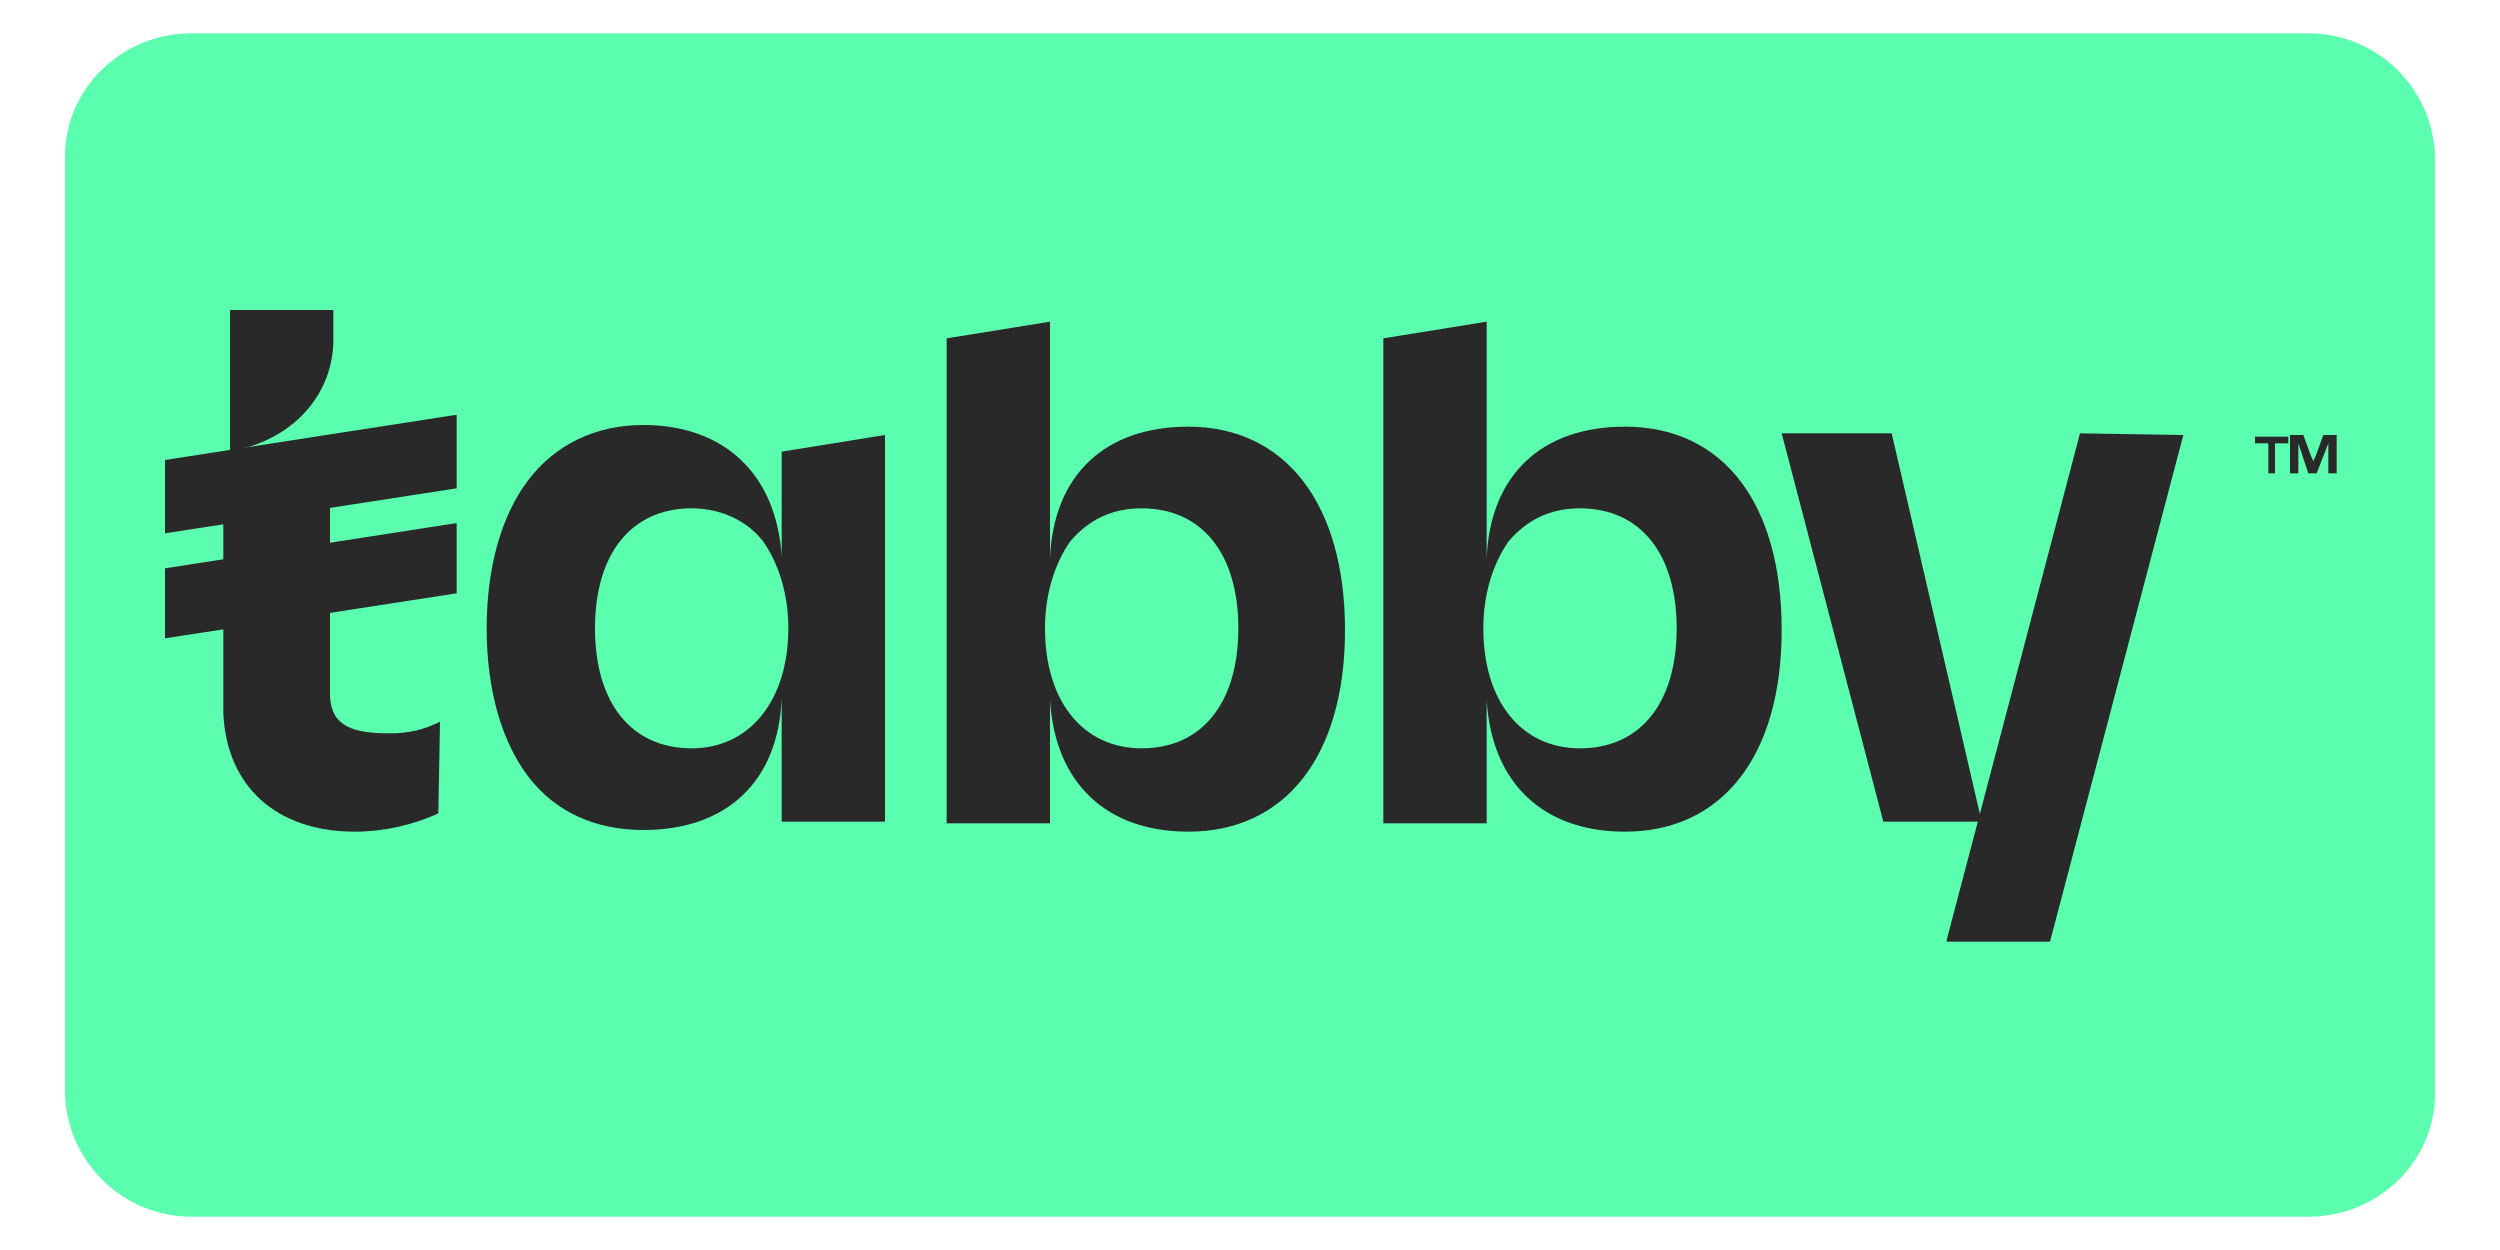
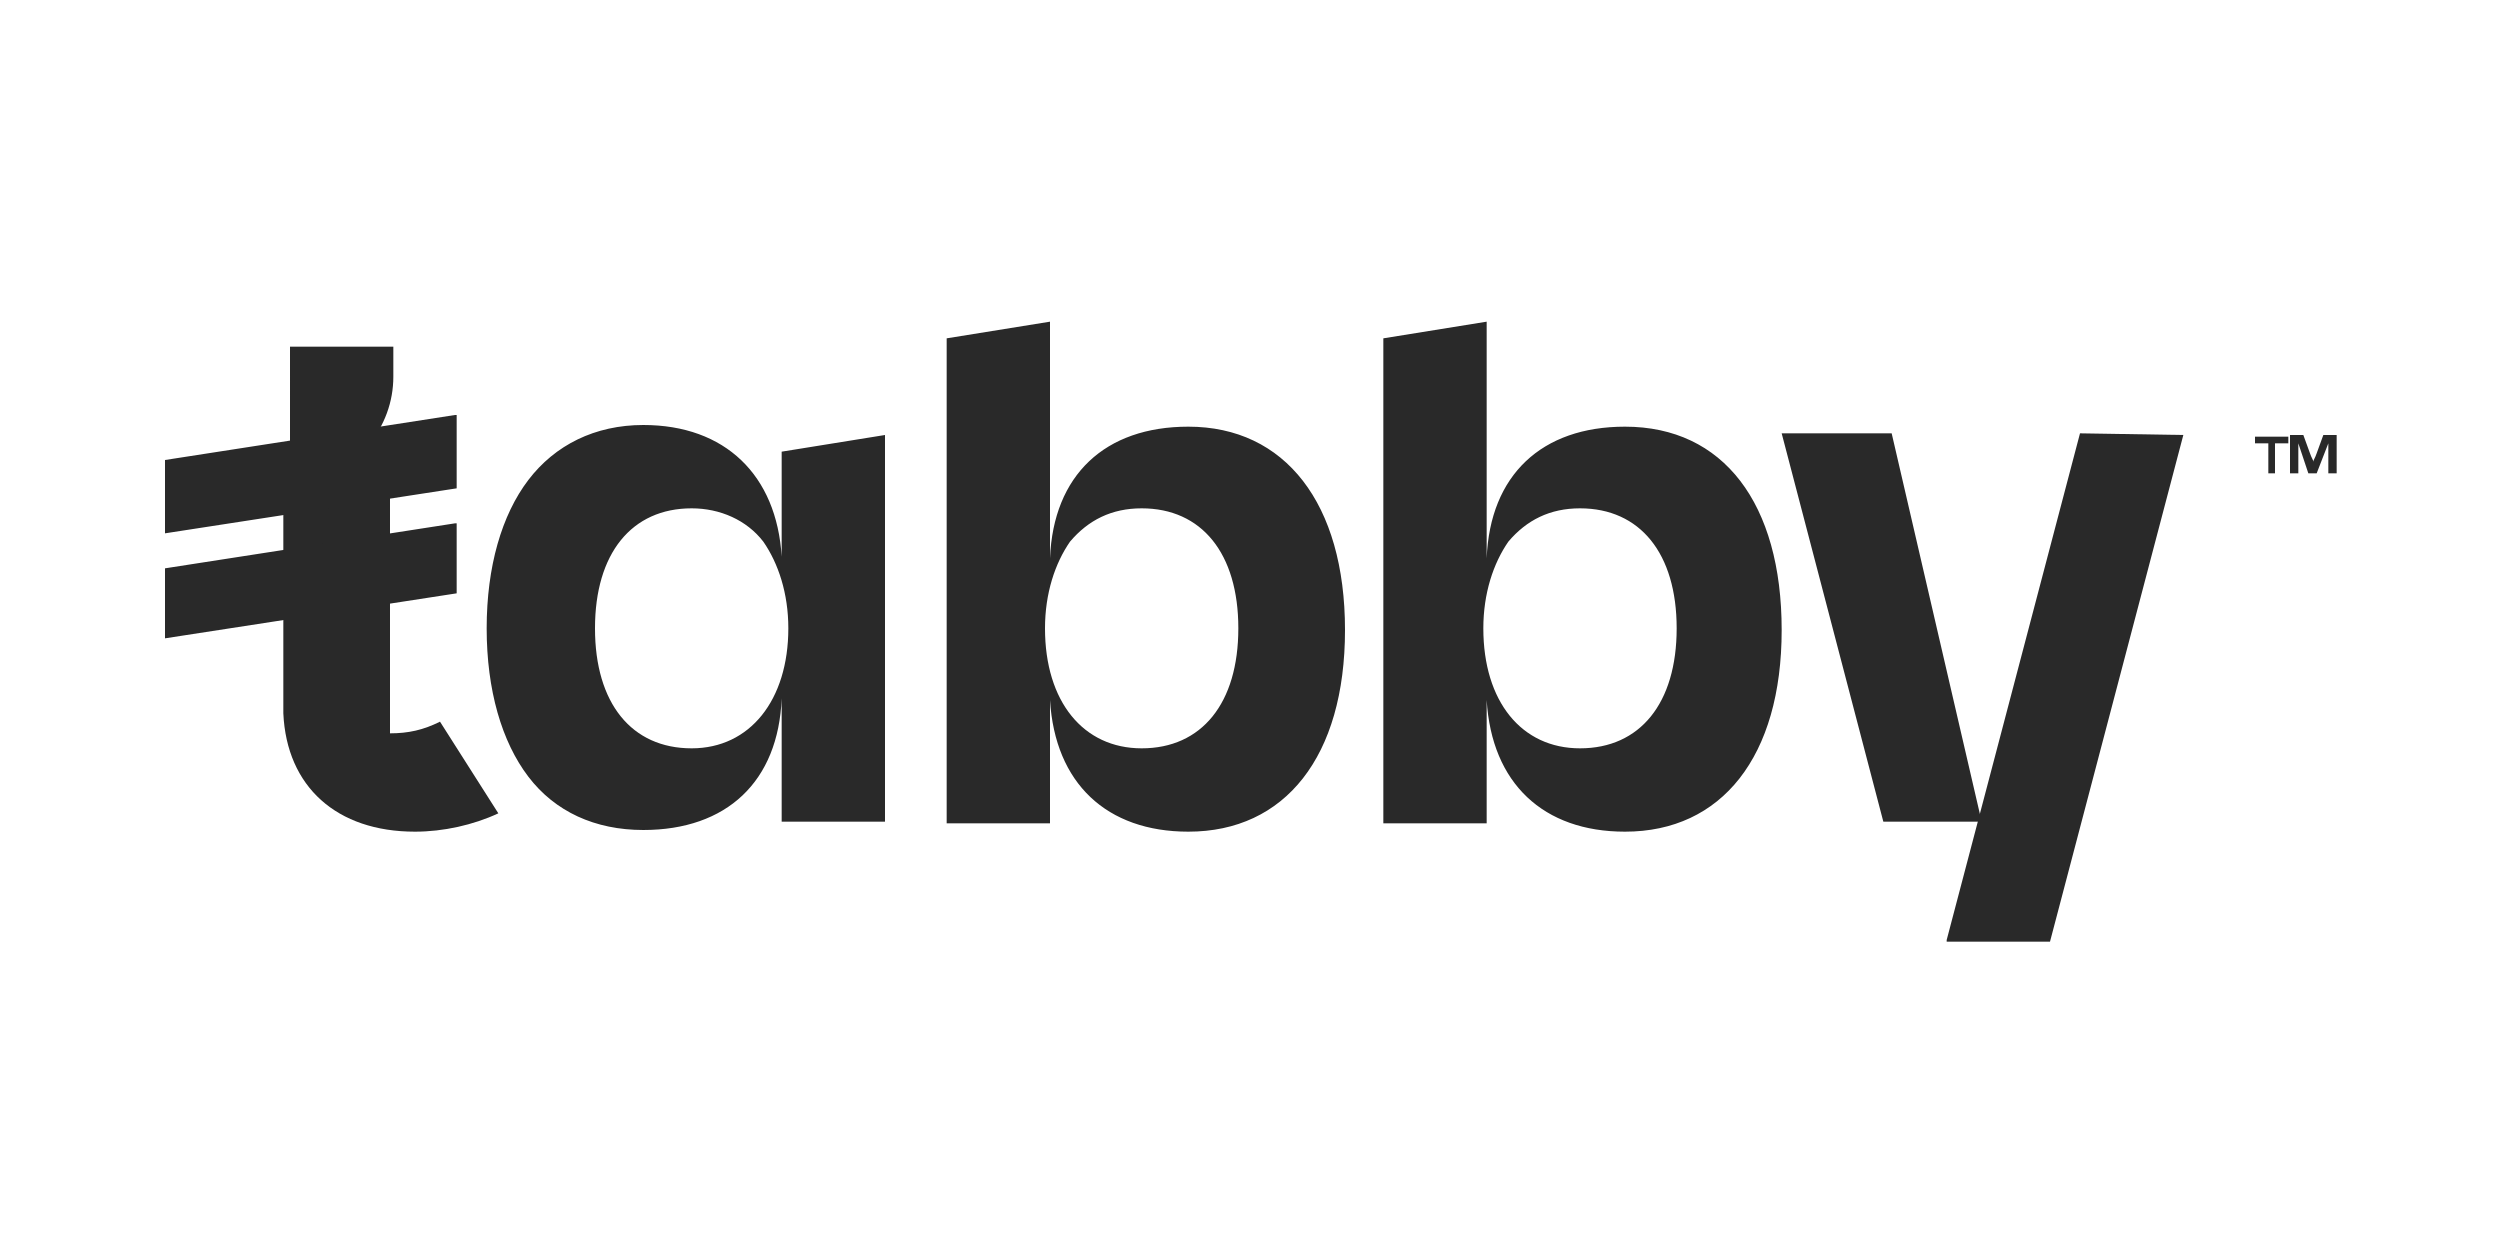
<svg xmlns="http://www.w3.org/2000/svg" id="Layer_1" x="0px" y="0px" viewBox="0 0 150 75" style="enable-background:new 0 0 150 75;" xml:space="preserve">
  <style type="text/css">	.st0{fill:#32364E;}	.st1{fill:#5AFEAE;}	.st2{fill:#292929;}	.st3{fill-rule:evenodd;clip-rule:evenodd;fill:#FFFFFF;}</style>
-   <path class="st1" d="M138.5,73h-127c-4.2,0-7.6-3.4-7.6-7.6v-56C3.9,5.3,7.3,2,11.5,2h127c4.2,0,7.6,3.4,7.6,7.6v56 C146.1,69.7,142.7,73,138.5,73z" />
  <g>
-     <path class="st2" d="M124.8,26l-8,30.4v0.1h6.2l8-30.4L124.8,26L124.8,26z M26.4,43.3c-1,0.5-1.9,0.7-3,0.7c-2.2,0-3.5-0.4-3.6-2.2  v-0.1c0-0.1,0-0.1,0-0.2v-5.3v-0.6v-3.7l0,0v-1.5v-0.6v-3.5l-5.6,0.7c3.7-0.8,5.8-3.6,5.8-6.6v-1.8h-6.2V27l-0.4,0.1v15.7  c0.2,4.4,3.2,7.1,7.9,7.1c1.7,0,3.5-0.4,5-1.1l0,0L26.4,43.3L26.4,43.3L26.4,43.3z" />
+     <path class="st2" d="M124.8,26l-8,30.4v0.1h6.2l8-30.4L124.8,26L124.8,26z M26.4,43.3c-1,0.5-1.9,0.7-3,0.7v-0.1c0-0.1,0-0.1,0-0.2v-5.3v-0.6v-3.7l0,0v-1.5v-0.6v-3.5l-5.6,0.7c3.7-0.8,5.8-3.6,5.8-6.6v-1.8h-6.2V27l-0.4,0.1v15.7  c0.2,4.4,3.2,7.1,7.9,7.1c1.7,0,3.5-0.4,5-1.1l0,0L26.4,43.3L26.4,43.3L26.4,43.3z" />
    <path class="st2" d="M27.3,24.9L9.9,27.6V32l17.5-2.7V24.9z M27.3,31.4L9.9,34.1v4.2l17.5-2.7V31.4z M46.9,33.4  c-0.3-4.9-3.4-7.9-8.3-7.9c-2.9,0-5.3,1.2-6.9,3.3c-1.6,2.1-2.5,5.2-2.5,8.9s0.9,6.8,2.5,8.9c1.6,2.1,4,3.2,6.9,3.2  c5,0,8.1-2.9,8.3-7.9v7.4h6.2V26.1l-6.2,1V33.4L46.9,33.4z M47.3,37.7c0,4.3-2.3,7.2-5.8,7.2c-3.6,0-5.8-2.7-5.8-7.2  s2.2-7.2,5.8-7.2c1.7,0,3.3,0.7,4.3,2C46.7,33.8,47.3,35.6,47.3,37.7L47.3,37.7z M71.3,25.6c-5,0-8.1,2.9-8.3,7.9V19.3l-6.2,1v29.1  h6.2V42c0.3,5,3.4,7.9,8.3,7.9c5.8,0,9.4-4.5,9.4-12.1S77.1,25.6,71.3,25.6z M68.5,44.9c-3.5,0-5.8-2.8-5.8-7.2  c0-2.1,0.6-3.9,1.5-5.2c1.1-1.3,2.5-2,4.3-2c3.6,0,5.8,2.7,5.8,7.2S72.1,44.9,68.5,44.9L68.5,44.9z M97.5,25.6  c-5,0-8.1,2.9-8.3,7.9V19.3l-6.2,1v29.1h6.2V42c0.3,5,3.4,7.9,8.3,7.9c5.8,0,9.4-4.5,9.4-12.1S103.4,25.6,97.5,25.6L97.5,25.6z   M94.8,44.9c-3.5,0-5.8-2.8-5.8-7.2c0-2.1,0.6-3.9,1.5-5.2c1.1-1.3,2.5-2,4.3-2c3.6,0,5.8,2.7,5.8,7.2S98.4,44.9,94.8,44.9  L94.8,44.9z M106.9,26h6.6l5.4,23.3H113C113,49.3,106.9,26,106.9,26z M136.1,28.4v-1.8h-0.8v-0.4h2v0.4h-0.8v1.8H136.1z   M137.4,28.4v-2.3h0.8l0.4,1.1c0.1,0.3,0.2,0.4,0.2,0.5c0-0.1,0.1-0.2,0.2-0.5l0.4-1.1h0.8v2.3h-0.5v-1.8l-0.7,1.8h-0.5l-0.6-1.8  v1.8H137.4L137.4,28.4z" />
  </g>
</svg>